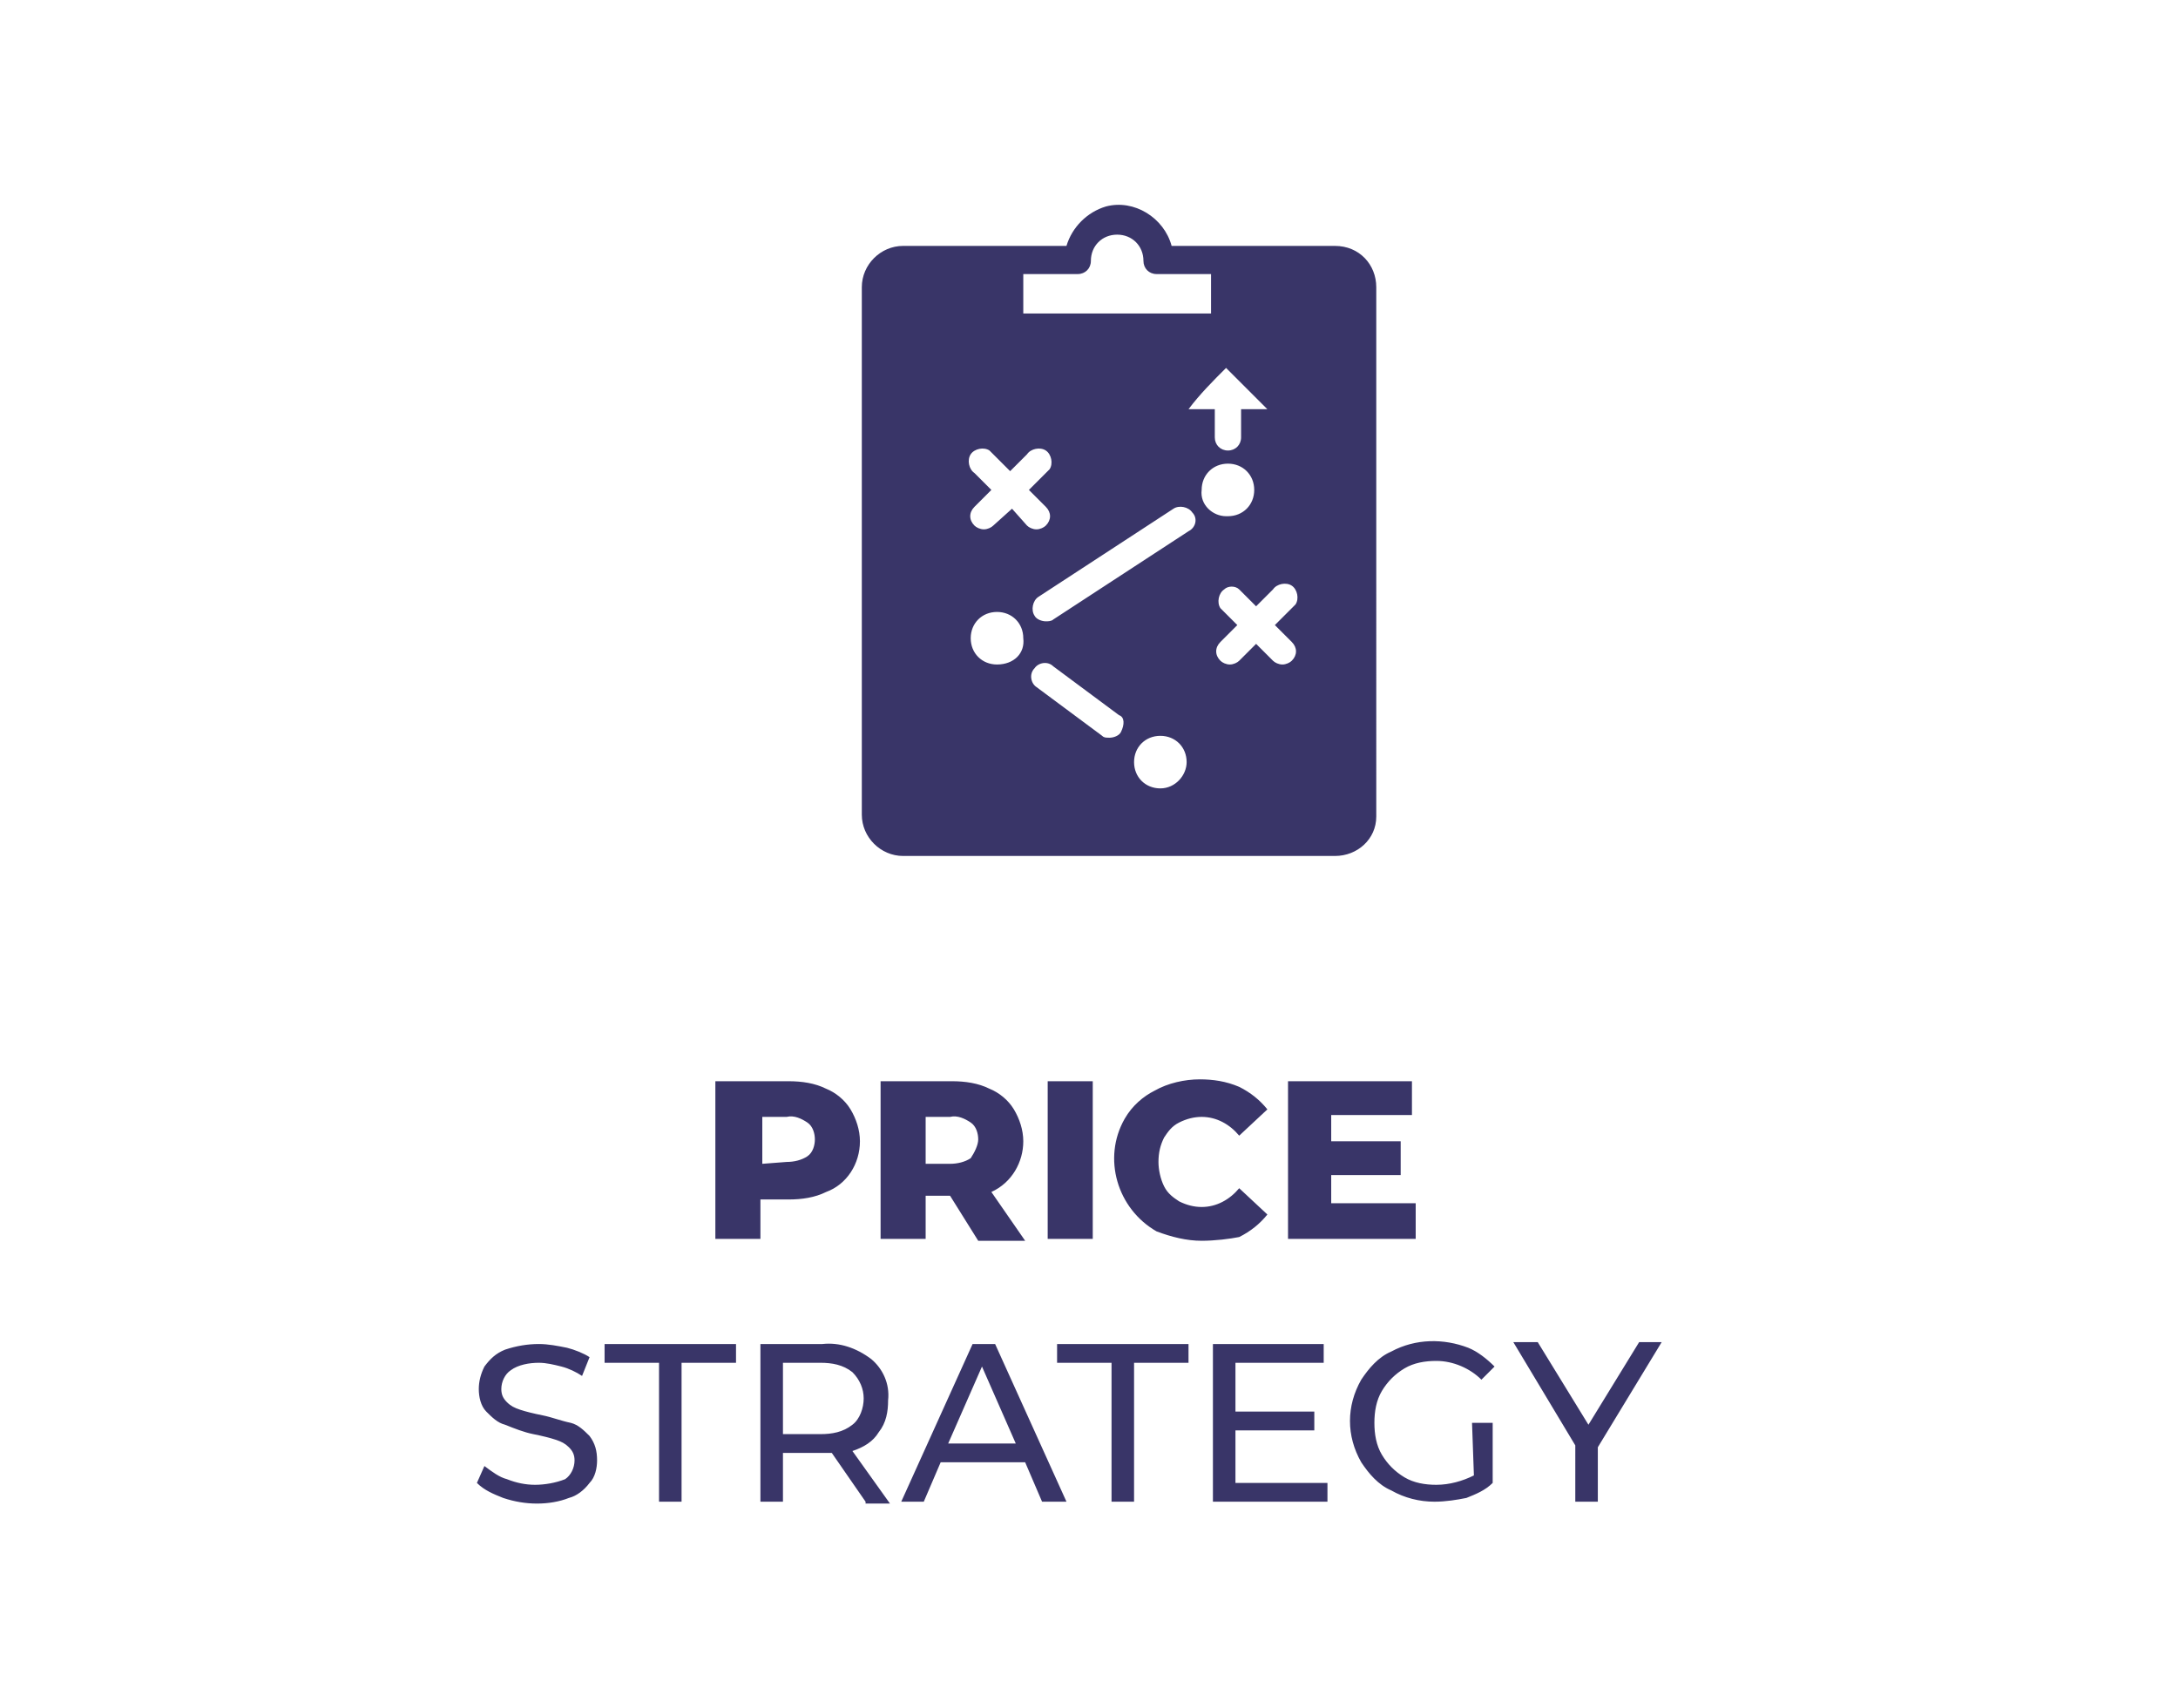
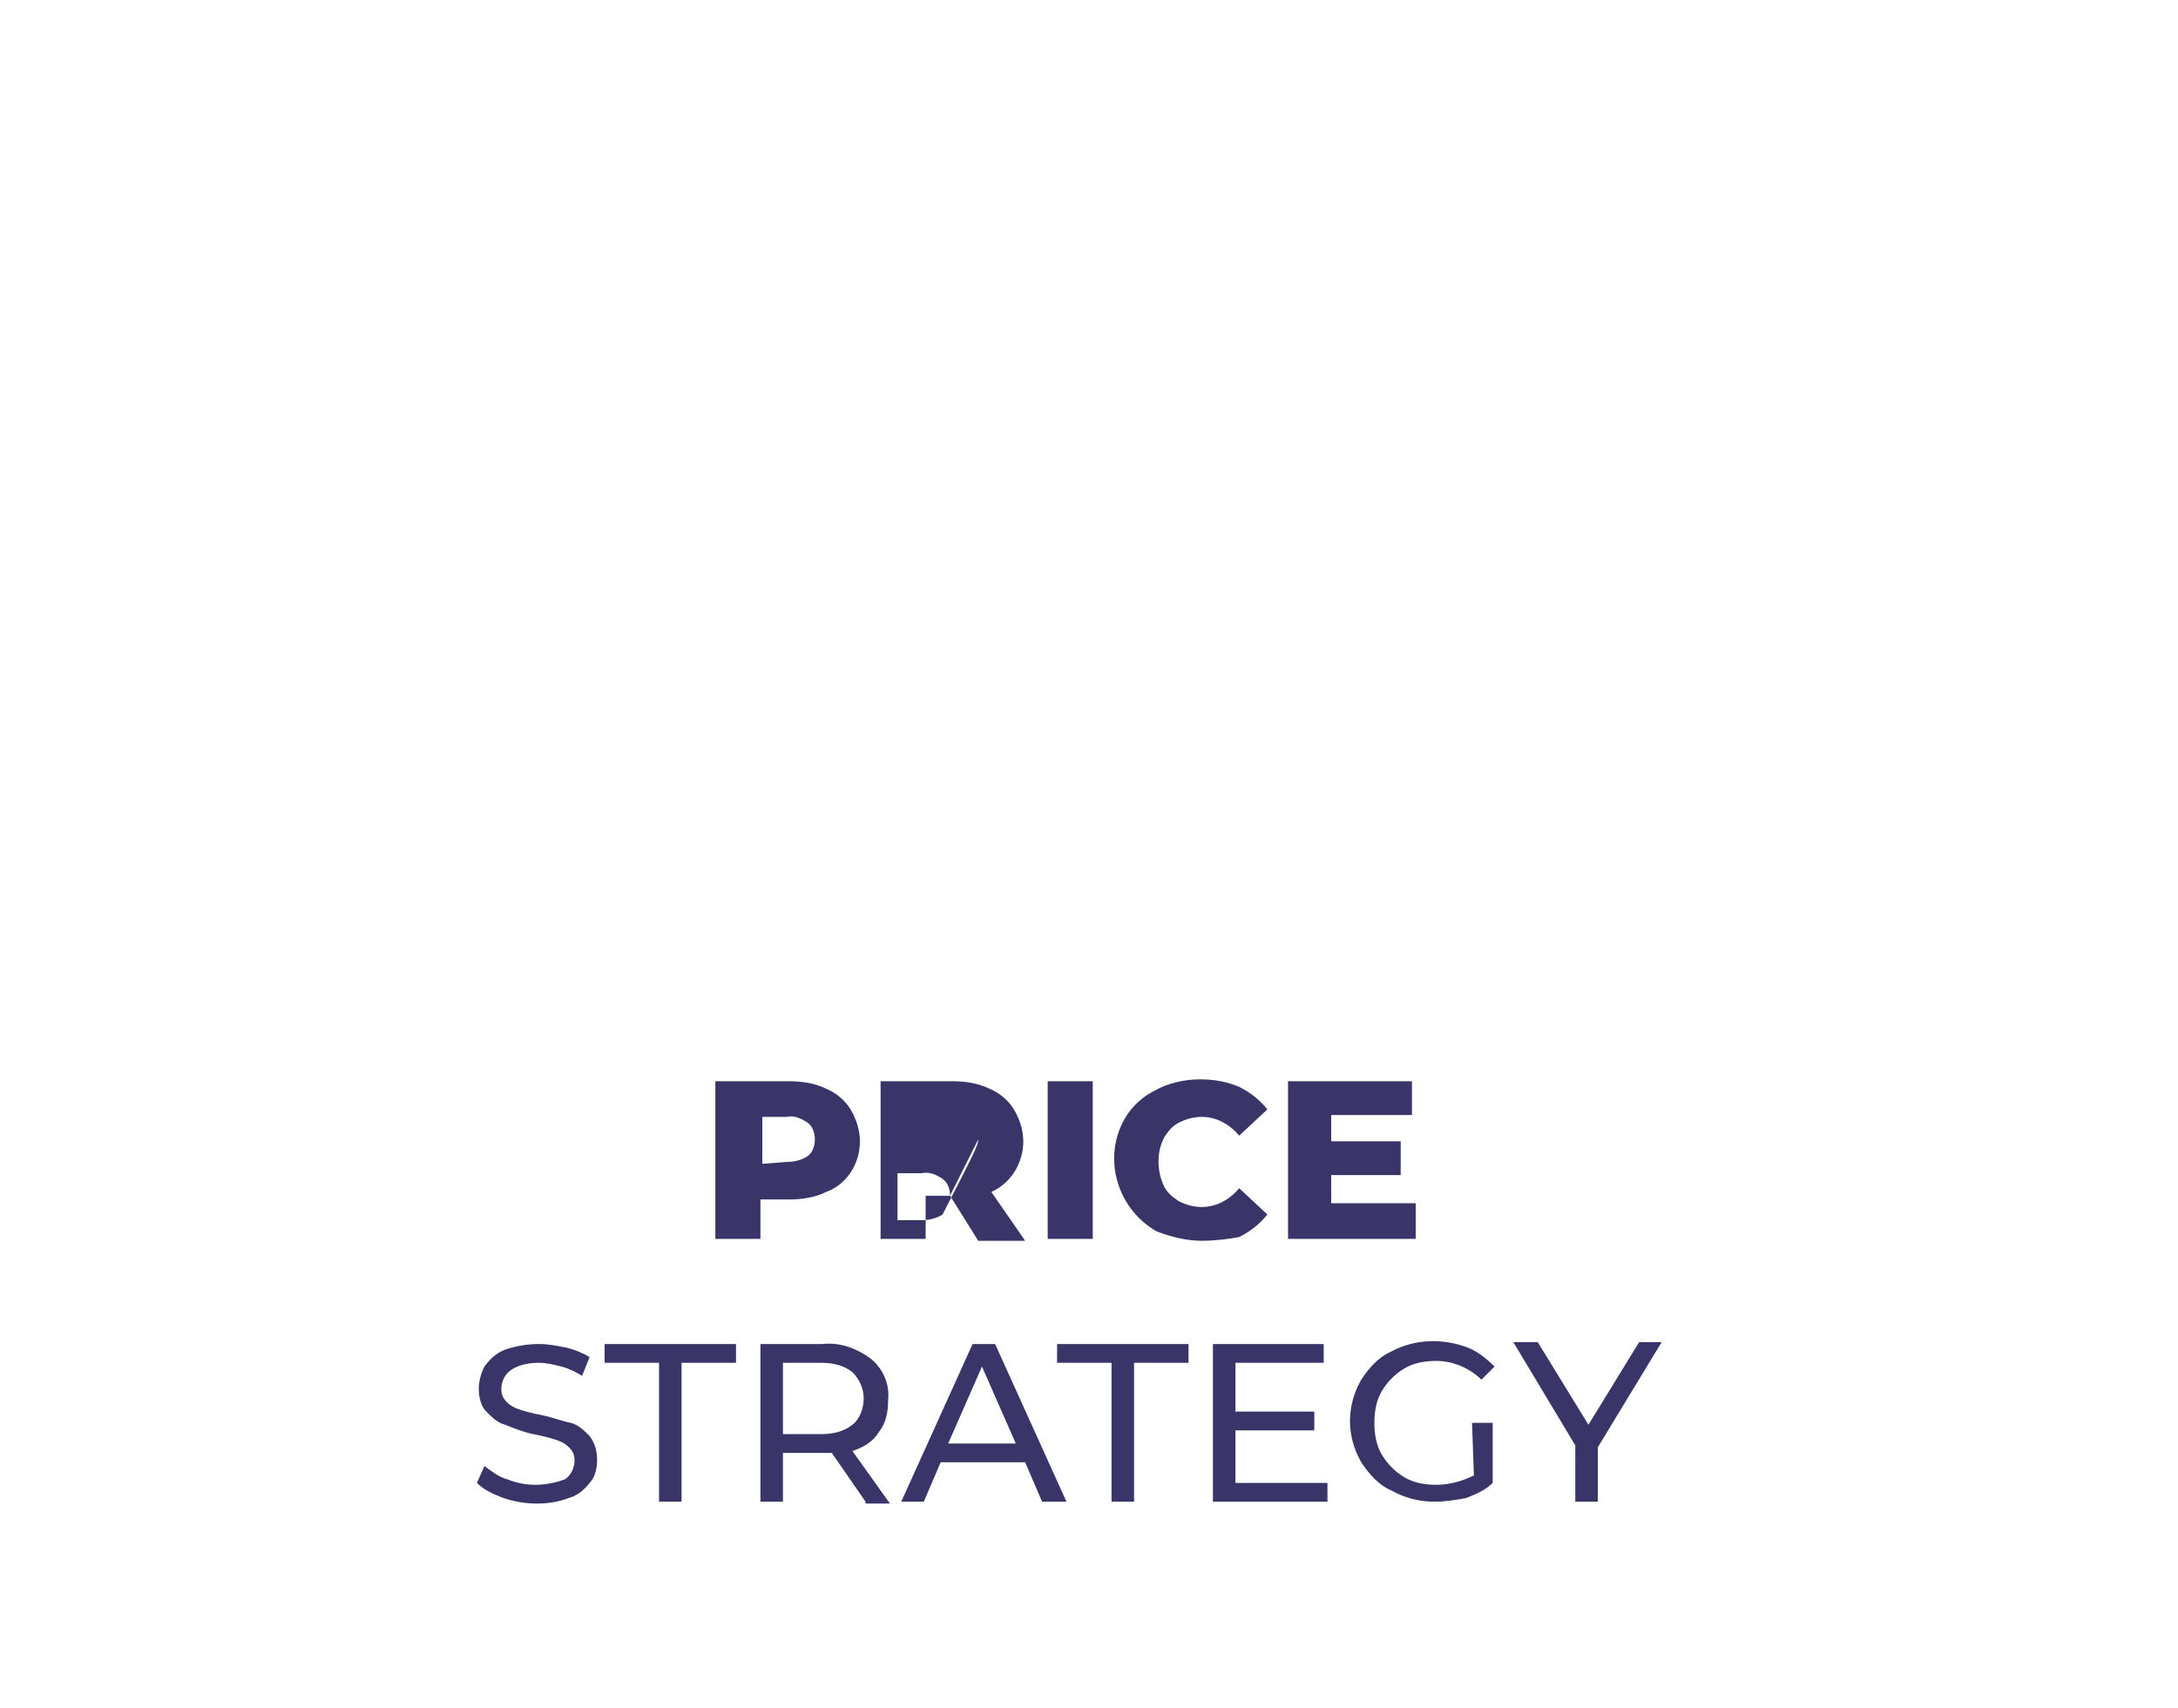
<svg xmlns="http://www.w3.org/2000/svg" version="1.1" id="Layer_1" x="0px" y="0px" viewBox="0 0 116 91" style="enable-background:new 0 0 116 91;" xml:space="preserve">
  <style type="text/css">
	.st0{fill:#393568;}
</style>
  <g id="Layer_2_1_">
    <g id="Layer_1-2">
-       <path class="st0" d="M42,57.6c0.7,0,1.4,0.1,2,0.4c0.5,0.2,1,0.6,1.3,1.1c0.3,0.5,0.5,1.1,0.5,1.7c0,1.2-0.7,2.3-1.8,2.7    c-0.6,0.3-1.3,0.4-2,0.4h-1.5V66h-2.4v-8.4H42z M41.9,61.9c0.4,0,0.8-0.1,1.1-0.3c0.3-0.2,0.4-0.6,0.4-0.9c0-0.3-0.1-0.7-0.4-0.9    c-0.3-0.2-0.7-0.4-1.1-0.3h-1.3v2.5L41.9,61.9z M50.6,63.7h-1.3V66h-2.4v-8.4h3.8c0.7,0,1.4,0.1,2,0.4c0.5,0.2,1,0.6,1.3,1.1    c0.3,0.5,0.5,1.1,0.5,1.7c0,1.1-0.6,2.2-1.7,2.7l1.8,2.6h-2.5L50.6,63.7z M52.1,60.7c0-0.3-0.1-0.7-0.4-0.9    c-0.3-0.2-0.7-0.4-1.1-0.3h-1.3v2.5h1.3c0.4,0,0.8-0.1,1.1-0.3C51.9,61.4,52.1,61,52.1,60.7z M55.8,57.6h2.4V66h-2.4V57.6z     M64,66.1c-0.8,0-1.6-0.2-2.4-0.5c-2.1-1.2-2.9-3.9-1.7-6c0,0,0,0,0,0c0.4-0.7,1-1.2,1.6-1.5c0.7-0.4,1.6-0.6,2.4-0.6    c0.7,0,1.4,0.1,2.1,0.4c0.6,0.3,1.1,0.7,1.5,1.2l-1.5,1.4c-0.5-0.6-1.2-1-2-1c-0.4,0-0.8,0.1-1.2,0.3c-0.4,0.2-0.6,0.5-0.8,0.8    c-0.2,0.4-0.3,0.8-0.3,1.3c0,0.4,0.1,0.9,0.3,1.3c0.2,0.4,0.5,0.6,0.8,0.8c0.4,0.2,0.8,0.3,1.2,0.3c0.8,0,1.5-0.4,2-1l1.5,1.4    c-0.4,0.5-0.9,0.9-1.5,1.2C65.5,66,64.7,66.1,64,66.1z M75.4,64.1V66h-6.8v-8.4h6.6v1.8h-4.3v1.4h3.7v1.8h-3.7v1.5L75.4,64.1z     M28.6,80.1c-0.6,0-1.2-0.1-1.8-0.3c-0.5-0.2-1-0.4-1.4-0.8l0.4-0.9c0.4,0.3,0.8,0.6,1.2,0.7c0.5,0.2,1,0.3,1.5,0.3    c0.5,0,1.1-0.1,1.6-0.3c0.3-0.2,0.5-0.6,0.5-1c0-0.3-0.1-0.5-0.3-0.7c-0.2-0.2-0.4-0.3-0.7-0.4c-0.3-0.1-0.7-0.2-1.2-0.3    c-0.5-0.1-1-0.3-1.5-0.5c-0.4-0.1-0.7-0.4-1-0.7c-0.3-0.3-0.4-0.8-0.4-1.2c0-0.4,0.1-0.8,0.3-1.2c0.3-0.4,0.6-0.7,1.1-0.9    c0.6-0.2,1.2-0.3,1.8-0.3c0.5,0,1,0.1,1.5,0.2c0.4,0.1,0.9,0.3,1.2,0.5l-0.4,1c-0.3-0.2-0.7-0.4-1.1-0.5c-0.4-0.1-0.8-0.2-1.2-0.2    c-0.5,0-1.1,0.1-1.5,0.4c-0.3,0.2-0.5,0.6-0.5,1c0,0.3,0.1,0.5,0.3,0.7c0.2,0.2,0.4,0.3,0.7,0.4c0.3,0.1,0.7,0.2,1.2,0.3    c0.5,0.1,1,0.3,1.5,0.4c0.4,0.1,0.7,0.4,1,0.7c0.3,0.4,0.4,0.8,0.4,1.3c0,0.4-0.1,0.9-0.4,1.2c-0.3,0.4-0.7,0.7-1.1,0.8    C29.8,80,29.2,80.1,28.6,80.1z M35.1,72.6h-2.9v-1h7v1h-2.9V80h-1.2V72.6z M46.1,80l-1.8-2.6c-0.2,0-0.4,0-0.5,0h-2.1V80h-1.2    v-8.4h3.3c0.9-0.1,1.8,0.2,2.6,0.8c0.6,0.5,1,1.3,0.9,2.2c0,0.6-0.1,1.2-0.5,1.7c-0.3,0.5-0.8,0.8-1.4,1l2,2.8H46.1z M43.7,76.4    c0.6,0,1.2-0.1,1.7-0.5c0.4-0.3,0.6-0.9,0.6-1.4c0-0.5-0.2-1-0.6-1.4c-0.5-0.4-1.1-0.5-1.7-0.5h-2v3.8H43.7z M54.6,77.9h-4.5    L49.2,80h-1.2l3.8-8.4h1.2l3.8,8.4h-1.3L54.6,77.9z M54.1,76.9l-1.8-4.1l-1.8,4.1L54.1,76.9z M59.2,72.6h-2.9v-1h7v1h-2.9V80h-1.2    L59.2,72.6z M70.7,79v1h-6.1v-8.4h5.9v1h-4.7v2.6H70v1h-4.2V79H70.7z M78.4,75.8h1.1V79c-0.4,0.4-0.9,0.6-1.4,0.8    C77.6,79.9,77,80,76.4,80c-0.8,0-1.6-0.2-2.3-0.6c-0.7-0.3-1.2-0.9-1.6-1.5c-0.8-1.4-0.8-3,0-4.4c0.4-0.6,0.9-1.2,1.6-1.5    c1.3-0.7,2.8-0.7,4.1-0.2c0.5,0.2,1,0.6,1.4,1l-0.7,0.7c-0.6-0.6-1.5-1-2.4-1c-0.6,0-1.2,0.1-1.7,0.4c-0.5,0.3-0.9,0.7-1.2,1.2    c-0.3,0.5-0.4,1.1-0.4,1.7c0,0.6,0.1,1.2,0.4,1.7c0.3,0.5,0.7,0.9,1.2,1.2c0.5,0.3,1.1,0.4,1.7,0.4c0.7,0,1.4-0.2,2-0.5L78.4,75.8    z M85.1,77.1V80h-1.2V77l-3.3-5.5h1.3l2.7,4.4l2.7-4.4h1.2L85.1,77.1z" />
-       <path class="st0" d="M71.1,13.1h-8.7c-0.4-1.5-2-2.5-3.5-2.1c-1,0.3-1.8,1.1-2.1,2.1h-8.7c-1.2,0-2.2,1-2.2,2.2v28.1    c0,1.2,1,2.2,2.2,2.2h23c1.2,0,2.2-0.9,2.2-2.1c0,0,0-0.1,0-0.1V15.3C73.3,14.1,72.4,13.1,71.1,13.1    C71.2,13.1,71.2,13.1,71.1,13.1z M65.3,19.6l2.2,2.2h-1.4v1.5c0,0.4-0.3,0.7-0.7,0.7c-0.4,0-0.7-0.3-0.7-0.7v-1.5h-1.4    C63.9,21,64.6,20.3,65.3,19.6z M54.5,14.6h2.9c0.4,0,0.7-0.3,0.7-0.7c0,0,0,0,0,0c0-0.8,0.6-1.4,1.4-1.4c0.8,0,1.4,0.6,1.4,1.4    c0,0.4,0.3,0.7,0.7,0.7l0,0h2.9v2.1h-10L54.5,14.6z M53.1,35.4c-0.8,0-1.4-0.6-1.4-1.4c0-0.8,0.6-1.4,1.4-1.4    c0.8,0,1.4,0.6,1.4,1.4C54.6,34.8,54,35.4,53.1,35.4C53.2,35.4,53.2,35.4,53.1,35.4z M53.9,27.1L52.9,28c-0.1,0.1-0.3,0.2-0.5,0.2    c-0.2,0-0.4-0.1-0.5-0.2c-0.3-0.3-0.3-0.7,0-1l0.9-0.9l-0.9-0.9c-0.3-0.2-0.4-0.7-0.2-1c0.2-0.3,0.7-0.4,1-0.2    c0.1,0.1,0.1,0.1,0.2,0.2l0.9,0.9l0.9-0.9c0.2-0.3,0.7-0.4,1-0.2c0.3,0.2,0.4,0.7,0.2,1c-0.1,0.1-0.1,0.1-0.2,0.2l-0.9,0.9    l0.9,0.9c0.3,0.3,0.3,0.7,0,1c-0.1,0.1-0.3,0.2-0.5,0.2c-0.2,0-0.4-0.1-0.5-0.2L53.9,27.1z M59.7,39c-0.1,0.2-0.4,0.3-0.6,0.3    c-0.2,0-0.3,0-0.4-0.1l-3.5-2.6c-0.3-0.2-0.4-0.7-0.1-1c0.2-0.3,0.7-0.4,1-0.1l3.5,2.6C59.9,38.2,59.9,38.6,59.7,39z M61.8,42    c-0.8,0-1.4-0.6-1.4-1.4c0-0.8,0.6-1.4,1.4-1.4c0.8,0,1.4,0.6,1.4,1.4l0,0C63.2,41.3,62.6,42,61.8,42z M63.3,28.3L56.1,33    c-0.1,0.1-0.3,0.1-0.4,0.1c-0.2,0-0.5-0.1-0.6-0.3c-0.2-0.3-0.1-0.8,0.2-1c0,0,0,0,0,0l7.2-4.7c0.3-0.2,0.8-0.1,1,0.2    C63.8,27.6,63.7,28.1,63.3,28.3z M64,26.1c0-0.8,0.6-1.4,1.4-1.4s1.4,0.6,1.4,1.4s-0.6,1.4-1.4,1.4c0,0-0.1,0-0.1,0    C64.6,27.5,63.9,26.9,64,26.1L64,26.1z M68.8,34.2c0.3,0.3,0.3,0.7,0,1c-0.1,0.1-0.3,0.2-0.5,0.2c-0.2,0-0.4-0.1-0.5-0.2l-0.9-0.9    l-0.9,0.9c-0.1,0.1-0.3,0.2-0.5,0.2c-0.2,0-0.4-0.1-0.5-0.2c-0.3-0.3-0.3-0.7,0-1l0.9-0.9l-0.9-0.9c-0.2-0.3-0.1-0.8,0.2-1    c0.2-0.2,0.6-0.2,0.8,0l0.9,0.9l0.9-0.9c0.2-0.3,0.7-0.4,1-0.2s0.4,0.7,0.2,1c-0.1,0.1-0.1,0.1-0.2,0.2l-0.9,0.9L68.8,34.2z" />
+       <path class="st0" d="M42,57.6c0.7,0,1.4,0.1,2,0.4c0.5,0.2,1,0.6,1.3,1.1c0.3,0.5,0.5,1.1,0.5,1.7c0,1.2-0.7,2.3-1.8,2.7    c-0.6,0.3-1.3,0.4-2,0.4h-1.5V66h-2.4v-8.4H42z M41.9,61.9c0.4,0,0.8-0.1,1.1-0.3c0.3-0.2,0.4-0.6,0.4-0.9c0-0.3-0.1-0.7-0.4-0.9    c-0.3-0.2-0.7-0.4-1.1-0.3h-1.3v2.5L41.9,61.9z M50.6,63.7h-1.3V66h-2.4v-8.4h3.8c0.7,0,1.4,0.1,2,0.4c0.5,0.2,1,0.6,1.3,1.1    c0.3,0.5,0.5,1.1,0.5,1.7c0,1.1-0.6,2.2-1.7,2.7l1.8,2.6h-2.5L50.6,63.7z c0-0.3-0.1-0.7-0.4-0.9    c-0.3-0.2-0.7-0.4-1.1-0.3h-1.3v2.5h1.3c0.4,0,0.8-0.1,1.1-0.3C51.9,61.4,52.1,61,52.1,60.7z M55.8,57.6h2.4V66h-2.4V57.6z     M64,66.1c-0.8,0-1.6-0.2-2.4-0.5c-2.1-1.2-2.9-3.9-1.7-6c0,0,0,0,0,0c0.4-0.7,1-1.2,1.6-1.5c0.7-0.4,1.6-0.6,2.4-0.6    c0.7,0,1.4,0.1,2.1,0.4c0.6,0.3,1.1,0.7,1.5,1.2l-1.5,1.4c-0.5-0.6-1.2-1-2-1c-0.4,0-0.8,0.1-1.2,0.3c-0.4,0.2-0.6,0.5-0.8,0.8    c-0.2,0.4-0.3,0.8-0.3,1.3c0,0.4,0.1,0.9,0.3,1.3c0.2,0.4,0.5,0.6,0.8,0.8c0.4,0.2,0.8,0.3,1.2,0.3c0.8,0,1.5-0.4,2-1l1.5,1.4    c-0.4,0.5-0.9,0.9-1.5,1.2C65.5,66,64.7,66.1,64,66.1z M75.4,64.1V66h-6.8v-8.4h6.6v1.8h-4.3v1.4h3.7v1.8h-3.7v1.5L75.4,64.1z     M28.6,80.1c-0.6,0-1.2-0.1-1.8-0.3c-0.5-0.2-1-0.4-1.4-0.8l0.4-0.9c0.4,0.3,0.8,0.6,1.2,0.7c0.5,0.2,1,0.3,1.5,0.3    c0.5,0,1.1-0.1,1.6-0.3c0.3-0.2,0.5-0.6,0.5-1c0-0.3-0.1-0.5-0.3-0.7c-0.2-0.2-0.4-0.3-0.7-0.4c-0.3-0.1-0.7-0.2-1.2-0.3    c-0.5-0.1-1-0.3-1.5-0.5c-0.4-0.1-0.7-0.4-1-0.7c-0.3-0.3-0.4-0.8-0.4-1.2c0-0.4,0.1-0.8,0.3-1.2c0.3-0.4,0.6-0.7,1.1-0.9    c0.6-0.2,1.2-0.3,1.8-0.3c0.5,0,1,0.1,1.5,0.2c0.4,0.1,0.9,0.3,1.2,0.5l-0.4,1c-0.3-0.2-0.7-0.4-1.1-0.5c-0.4-0.1-0.8-0.2-1.2-0.2    c-0.5,0-1.1,0.1-1.5,0.4c-0.3,0.2-0.5,0.6-0.5,1c0,0.3,0.1,0.5,0.3,0.7c0.2,0.2,0.4,0.3,0.7,0.4c0.3,0.1,0.7,0.2,1.2,0.3    c0.5,0.1,1,0.3,1.5,0.4c0.4,0.1,0.7,0.4,1,0.7c0.3,0.4,0.4,0.8,0.4,1.3c0,0.4-0.1,0.9-0.4,1.2c-0.3,0.4-0.7,0.7-1.1,0.8    C29.8,80,29.2,80.1,28.6,80.1z M35.1,72.6h-2.9v-1h7v1h-2.9V80h-1.2V72.6z M46.1,80l-1.8-2.6c-0.2,0-0.4,0-0.5,0h-2.1V80h-1.2    v-8.4h3.3c0.9-0.1,1.8,0.2,2.6,0.8c0.6,0.5,1,1.3,0.9,2.2c0,0.6-0.1,1.2-0.5,1.7c-0.3,0.5-0.8,0.8-1.4,1l2,2.8H46.1z M43.7,76.4    c0.6,0,1.2-0.1,1.7-0.5c0.4-0.3,0.6-0.9,0.6-1.4c0-0.5-0.2-1-0.6-1.4c-0.5-0.4-1.1-0.5-1.7-0.5h-2v3.8H43.7z M54.6,77.9h-4.5    L49.2,80h-1.2l3.8-8.4h1.2l3.8,8.4h-1.3L54.6,77.9z M54.1,76.9l-1.8-4.1l-1.8,4.1L54.1,76.9z M59.2,72.6h-2.9v-1h7v1h-2.9V80h-1.2    L59.2,72.6z M70.7,79v1h-6.1v-8.4h5.9v1h-4.7v2.6H70v1h-4.2V79H70.7z M78.4,75.8h1.1V79c-0.4,0.4-0.9,0.6-1.4,0.8    C77.6,79.9,77,80,76.4,80c-0.8,0-1.6-0.2-2.3-0.6c-0.7-0.3-1.2-0.9-1.6-1.5c-0.8-1.4-0.8-3,0-4.4c0.4-0.6,0.9-1.2,1.6-1.5    c1.3-0.7,2.8-0.7,4.1-0.2c0.5,0.2,1,0.6,1.4,1l-0.7,0.7c-0.6-0.6-1.5-1-2.4-1c-0.6,0-1.2,0.1-1.7,0.4c-0.5,0.3-0.9,0.7-1.2,1.2    c-0.3,0.5-0.4,1.1-0.4,1.7c0,0.6,0.1,1.2,0.4,1.7c0.3,0.5,0.7,0.9,1.2,1.2c0.5,0.3,1.1,0.4,1.7,0.4c0.7,0,1.4-0.2,2-0.5L78.4,75.8    z M85.1,77.1V80h-1.2V77l-3.3-5.5h1.3l2.7,4.4l2.7-4.4h1.2L85.1,77.1z" />
    </g>
  </g>
</svg>